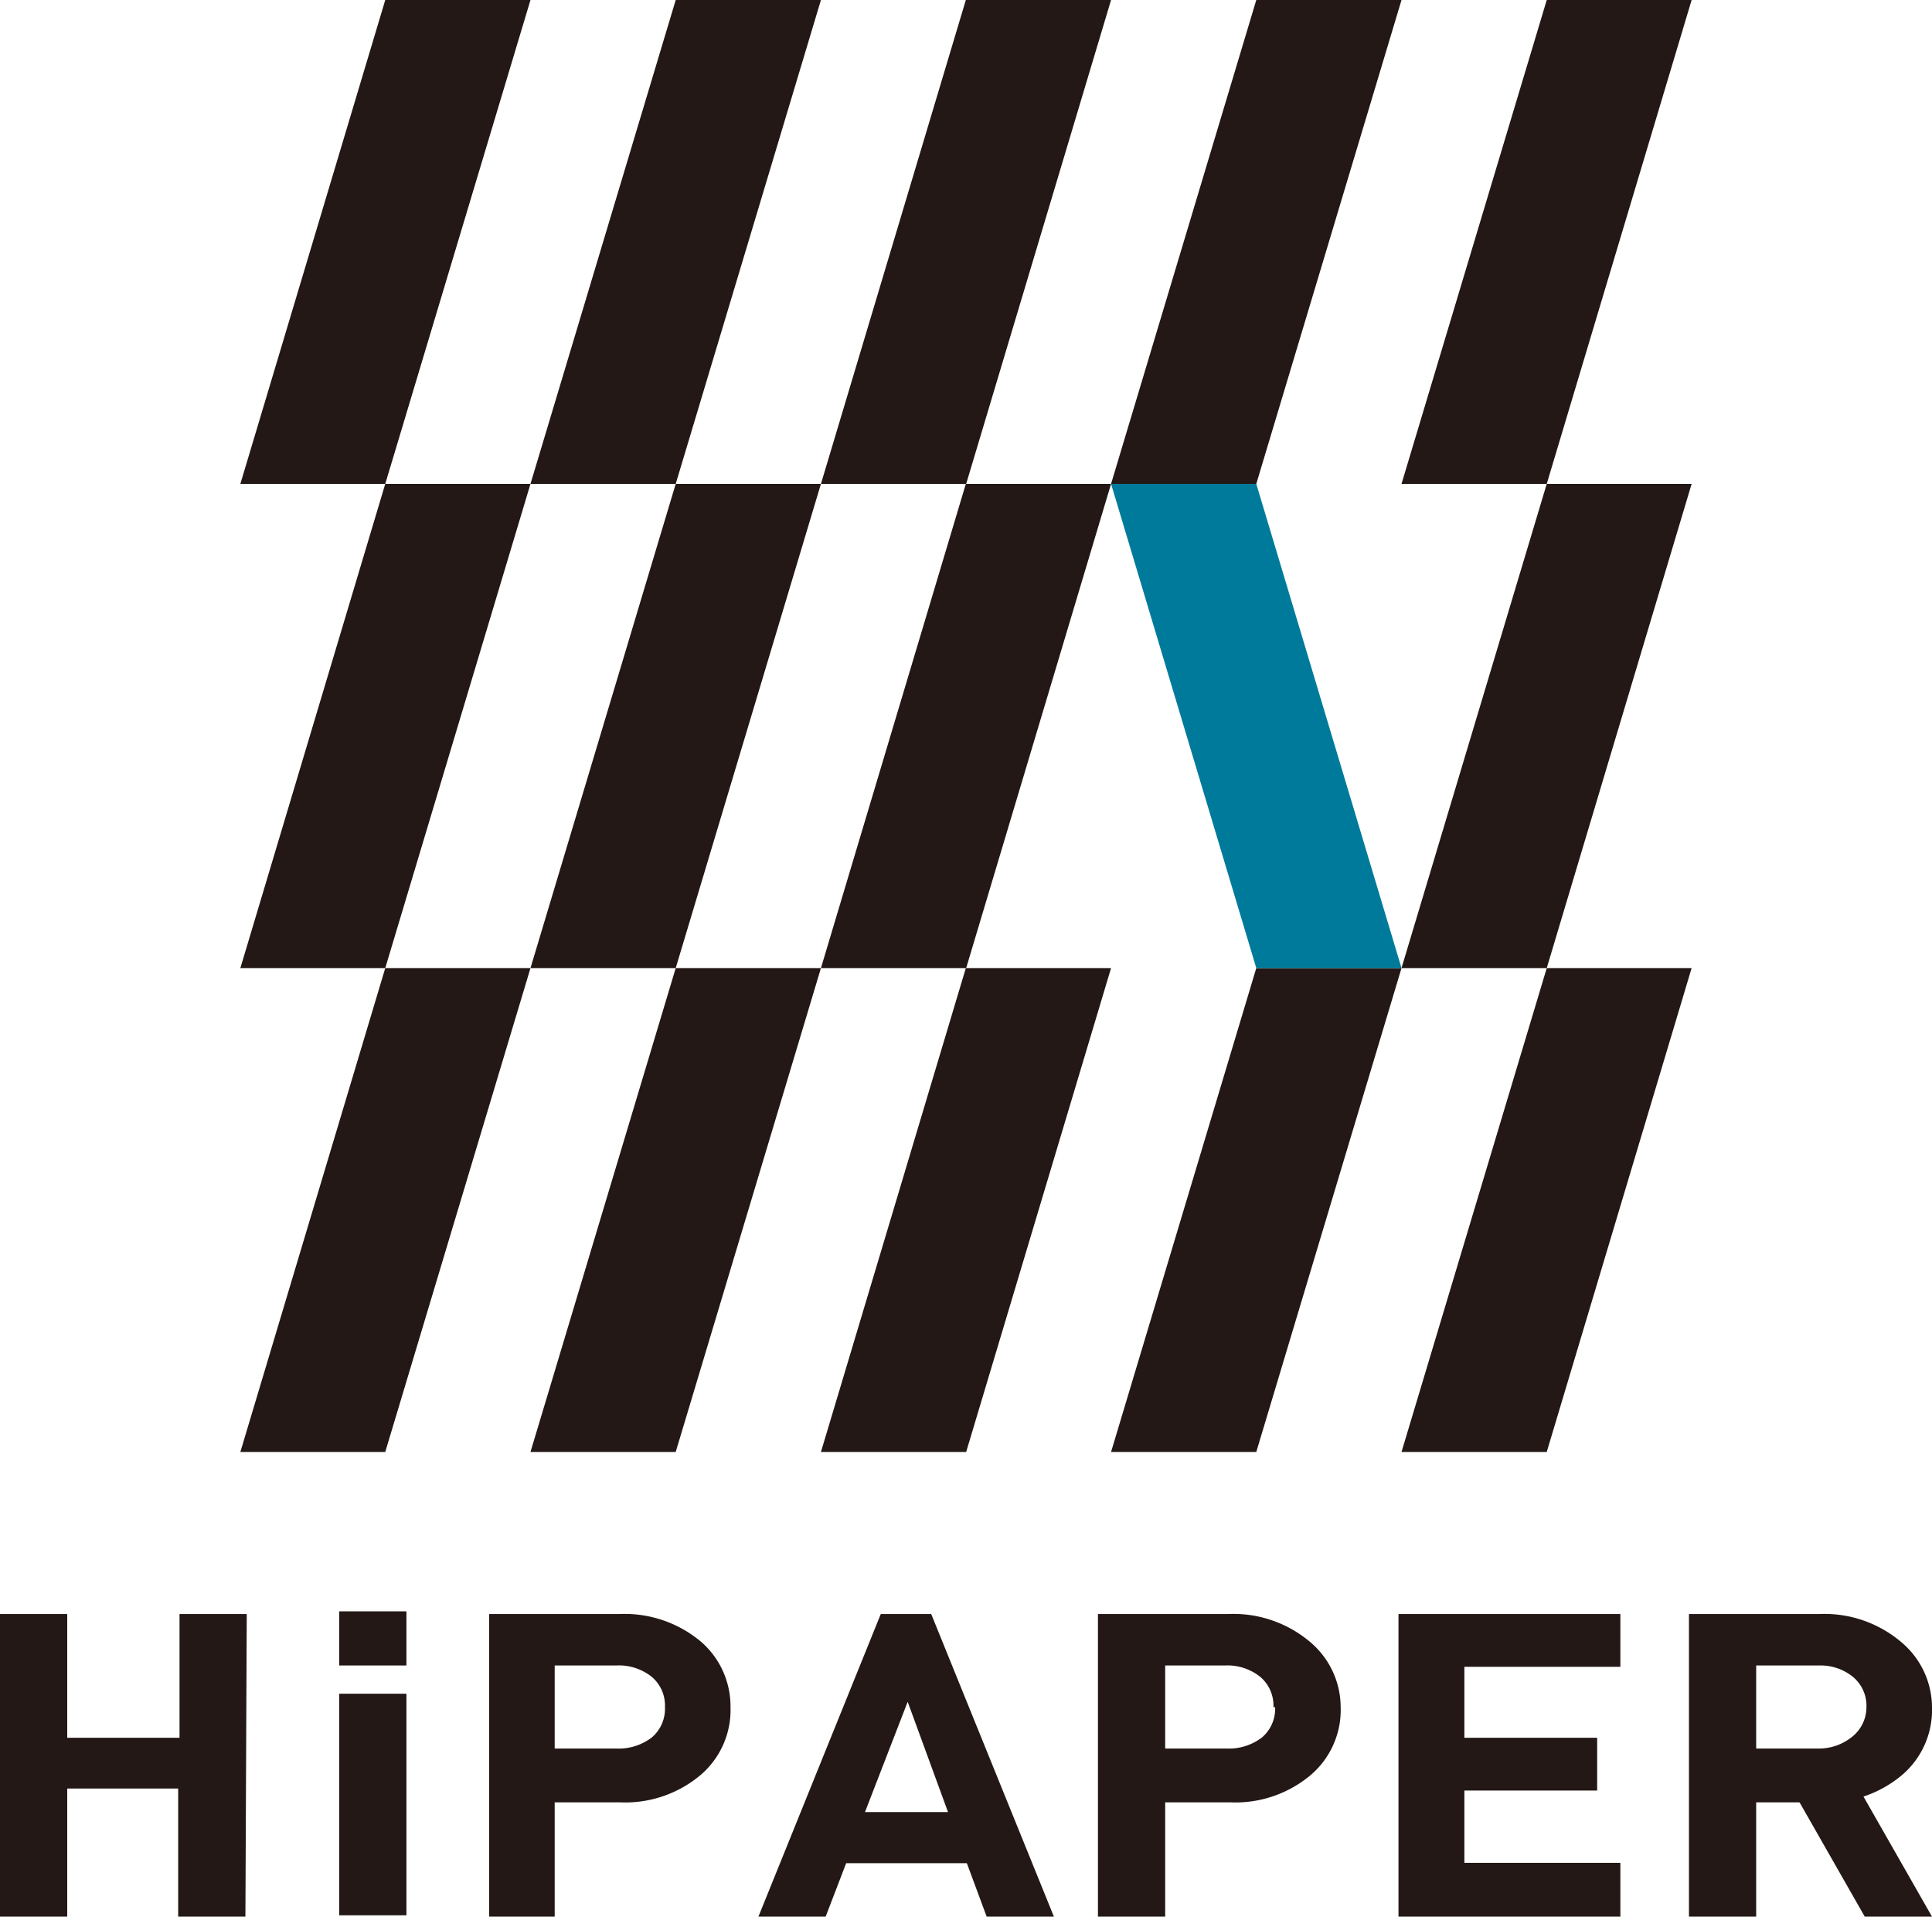
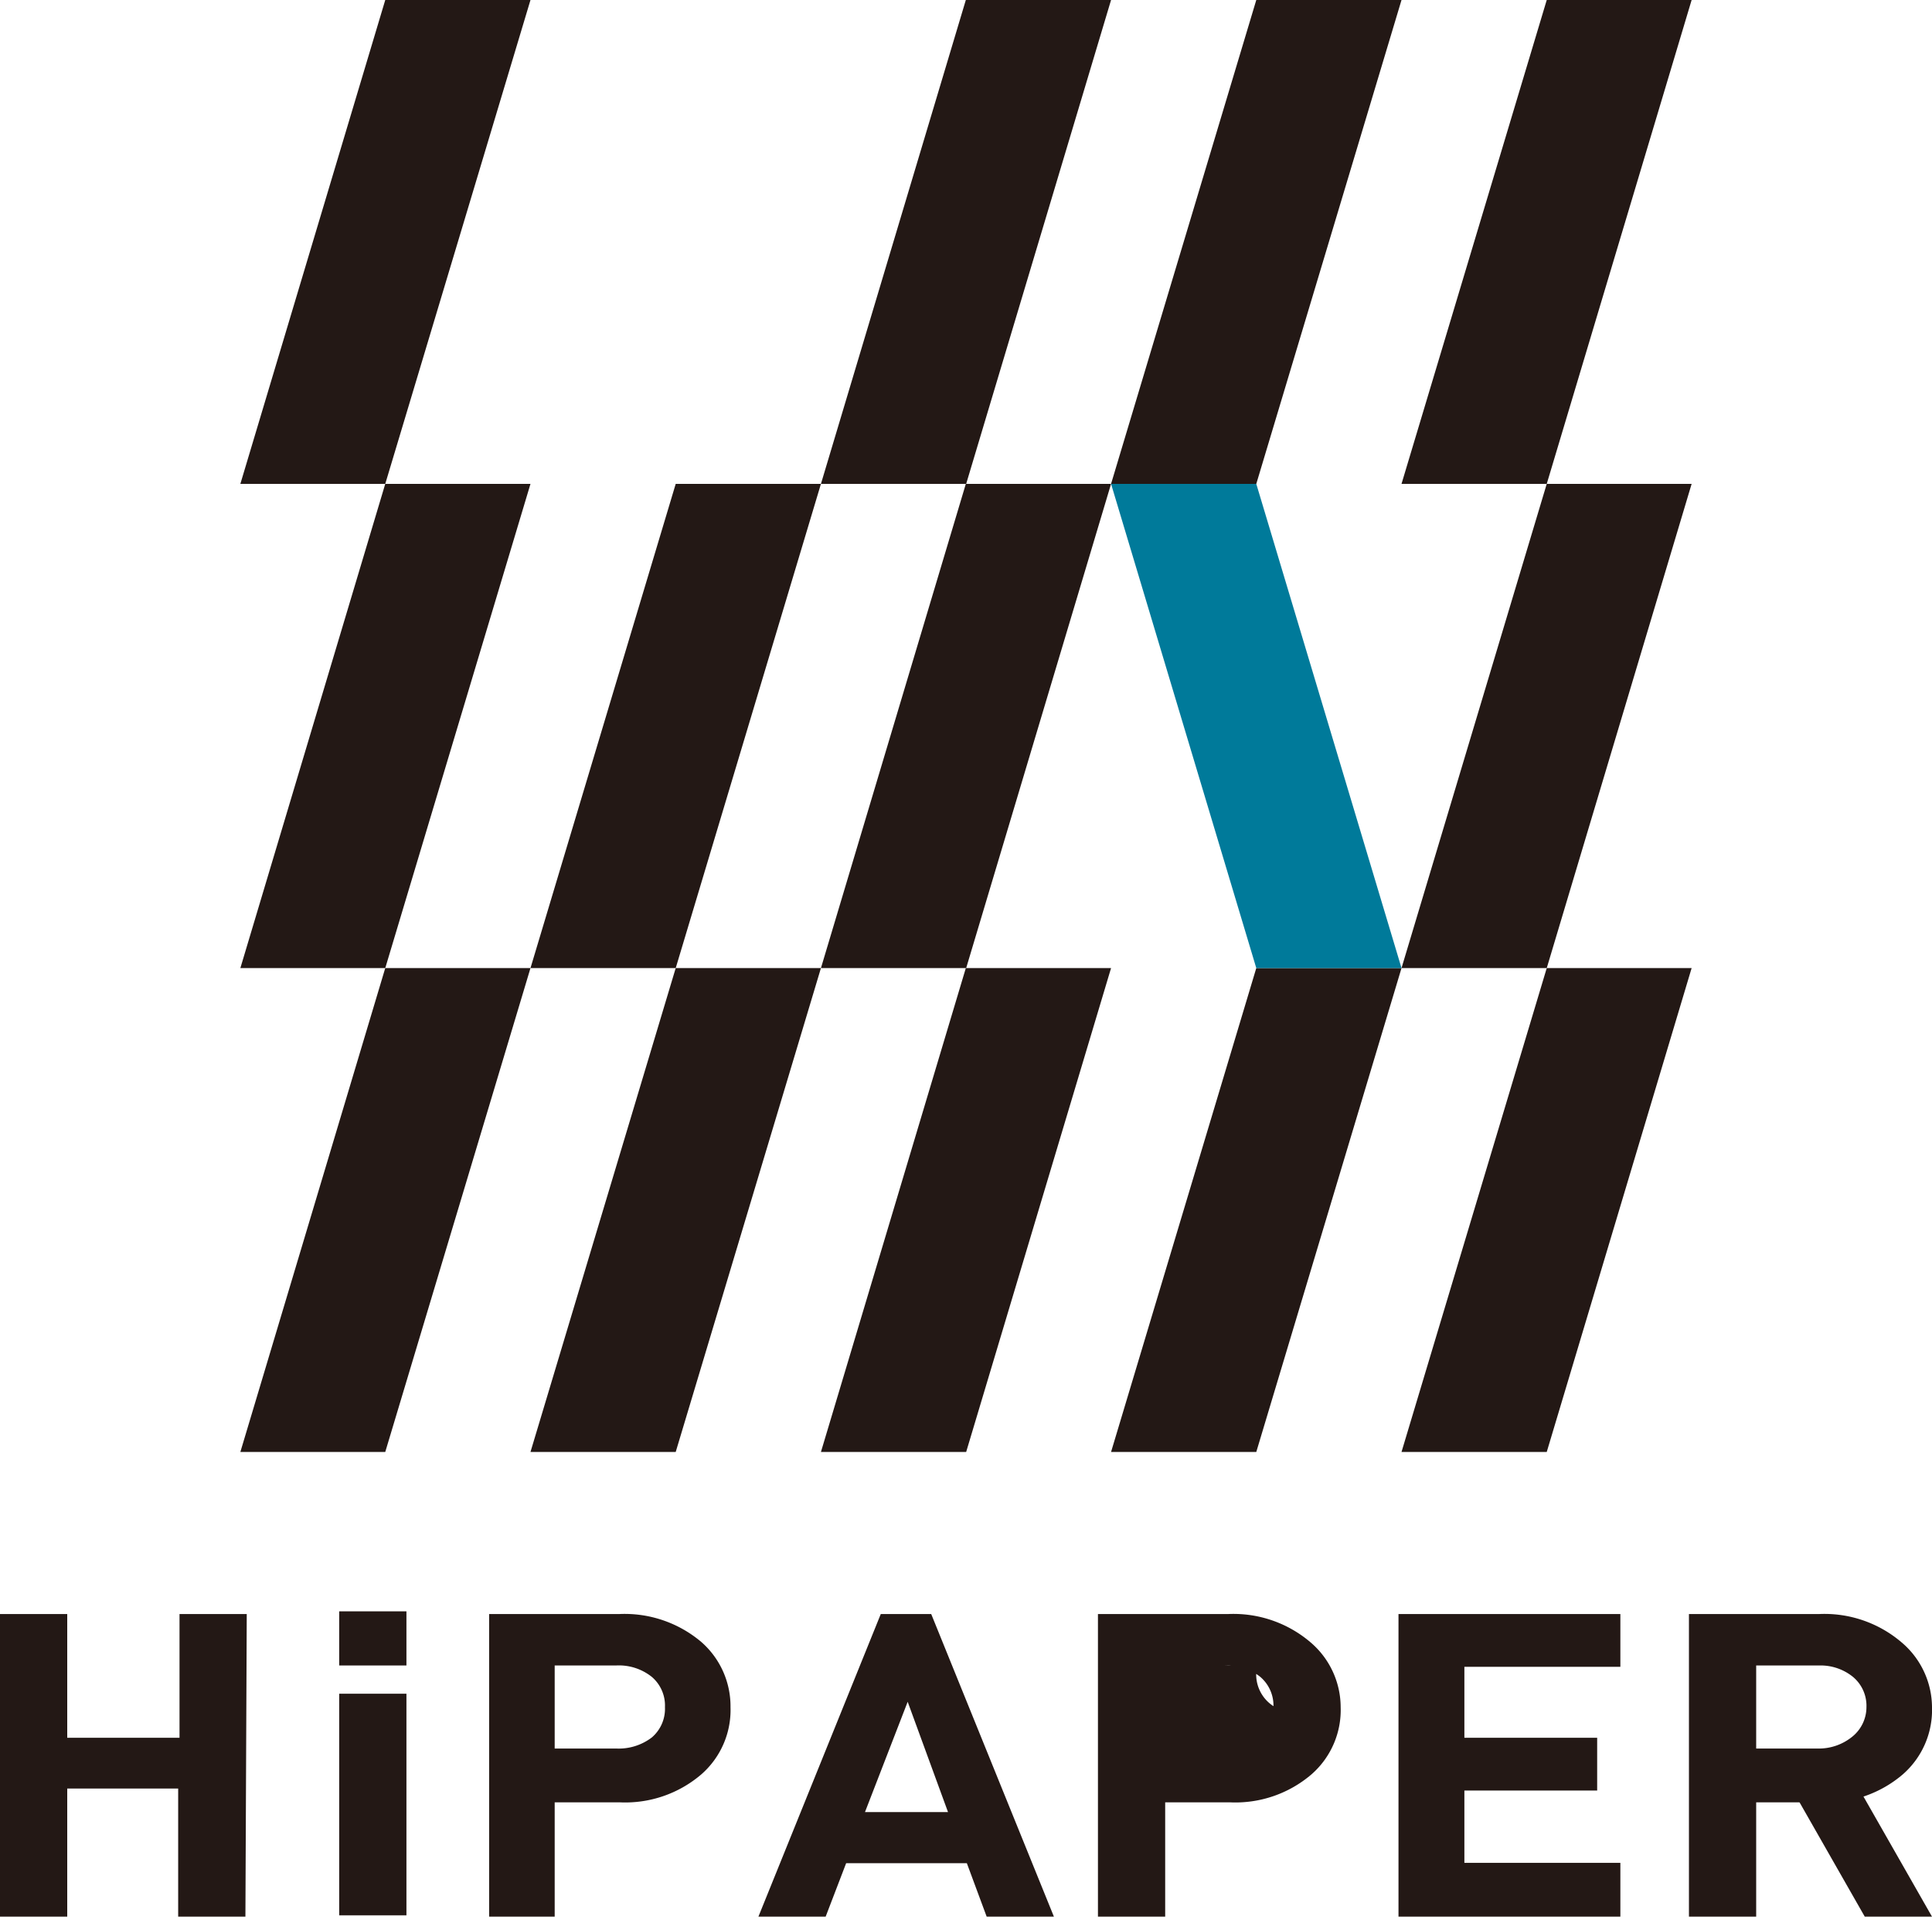
<svg xmlns="http://www.w3.org/2000/svg" viewBox="0 0 57.47 57">
  <defs>
    <style>.a{fill:#231815;}.b{fill:#007a9a;}</style>
  </defs>
  <title>about_logo</title>
  <polygon class="a" points="15.78 0 11.46 0 7.15 14.39 11.46 14.39 15.78 0" />
-   <polygon class="a" points="24.42 0 20.1 0 15.78 14.39 20.1 14.39 24.42 0" />
  <polygon class="a" points="33.05 0 28.73 0 24.42 14.39 28.74 14.39 33.05 0" />
  <polygon class="a" points="41.69 0 37.37 0 33.05 14.39 37.37 14.39 41.69 0" />
  <polygon class="a" points="50.32 0 46.01 0 41.69 14.39 46.01 14.39 50.32 0" />
  <polygon class="a" points="15.78 28.79 11.46 28.79 7.15 43.18 11.46 43.18 15.78 28.79" />
  <polygon class="a" points="24.42 28.79 20.1 28.79 15.78 43.18 20.1 43.18 24.42 28.79" />
  <polygon class="a" points="33.05 28.79 28.73 28.79 24.42 43.18 28.74 43.18 33.05 28.79" />
  <polygon class="a" points="41.69 28.79 37.37 28.79 33.05 43.18 37.37 43.18 41.69 28.79" />
  <polygon class="a" points="50.32 28.79 46.01 28.79 41.69 43.18 46.01 43.18 50.32 28.79" />
  <polygon class="a" points="15.78 14.39 11.46 14.39 7.15 28.79 11.46 28.79 15.78 14.39" />
  <polygon class="a" points="24.42 14.39 20.1 14.39 15.78 28.79 20.1 28.79 24.42 14.39" />
  <polygon class="a" points="33.05 14.39 28.73 14.39 24.42 28.79 28.74 28.79 33.05 14.39" />
  <polygon class="b" points="33.05 14.39 37.37 14.39 41.69 28.79 37.37 28.79 33.05 14.39" />
  <polygon class="a" points="50.32 14.39 46.01 14.39 41.69 28.79 46.01 28.79 50.32 14.39" />
  <path class="a" d="M7.3,57h-2V53.19H2V57H0V48H2v3.68H5.34V48h2Z" />
  <path class="a" d="M12.09,49.53h-2V47.92h2Zm0,7.43h-2V50.37h2Z" />
  <path class="a" d="M21.73,50.77a2.54,2.54,0,0,1-.87,2,3.48,3.48,0,0,1-2.43.83H16.5V57H14.55V48h3.88a3.53,3.53,0,0,1,2.43.83A2.54,2.54,0,0,1,21.73,50.77Zm-1.95,0a1.12,1.12,0,0,0-.39-.9,1.57,1.57,0,0,0-1.06-.34H16.5V52h1.83a1.62,1.62,0,0,0,1.06-.33A1.12,1.12,0,0,0,19.78,50.77Z" />
  <path class="a" d="M31.35,57h-2l-.59-1.59H25.17L24.56,57h-2l3.64-9H27.7ZM28.2,53.89,27,50.61l-1.27,3.28Z" />
  <path class="a" d="M48.2,57H41.6V48h6.6v1.57H43.56v2.11h3.95v1.57H43.56V55.4H48.2Z" />
  <path class="a" d="M57.47,50.77a2.54,2.54,0,0,1-.87,2,3.48,3.48,0,0,1-2.43.83H52.24V57h-2V48h3.88a3.53,3.53,0,0,1,2.43.83A2.54,2.54,0,0,1,57.47,50.77Zm-1.95,0a1.12,1.12,0,0,0-.4-.9,1.53,1.53,0,0,0-1-.34H52.24V52h1.83a1.57,1.57,0,0,0,1-.33A1.13,1.13,0,0,0,55.52,50.77Z" />
  <polygon class="a" points="53.33 53.25 55.33 53.25 57.47 57 55.47 57 53.33 53.25" />
-   <path class="a" d="M39.88,50.77a2.54,2.54,0,0,1-.87,2,3.48,3.48,0,0,1-2.43.83H34.66V57h-2V48h3.88a3.53,3.53,0,0,1,2.43.83A2.54,2.54,0,0,1,39.88,50.77Zm-2,0a1.12,1.12,0,0,0-.39-.9,1.57,1.57,0,0,0-1.06-.34H34.66V52h1.82a1.62,1.62,0,0,0,1.06-.33A1.12,1.12,0,0,0,37.93,50.77Z" />
+   <path class="a" d="M39.88,50.77a2.54,2.54,0,0,1-.87,2,3.48,3.48,0,0,1-2.43.83H34.66V57h-2V48h3.88a3.53,3.53,0,0,1,2.43.83A2.54,2.54,0,0,1,39.88,50.77Zm-2,0a1.12,1.12,0,0,0-.39-.9,1.57,1.57,0,0,0-1.06-.34H34.66h1.82a1.62,1.62,0,0,0,1.06-.33A1.12,1.12,0,0,0,37.93,50.77Z" />
</svg>